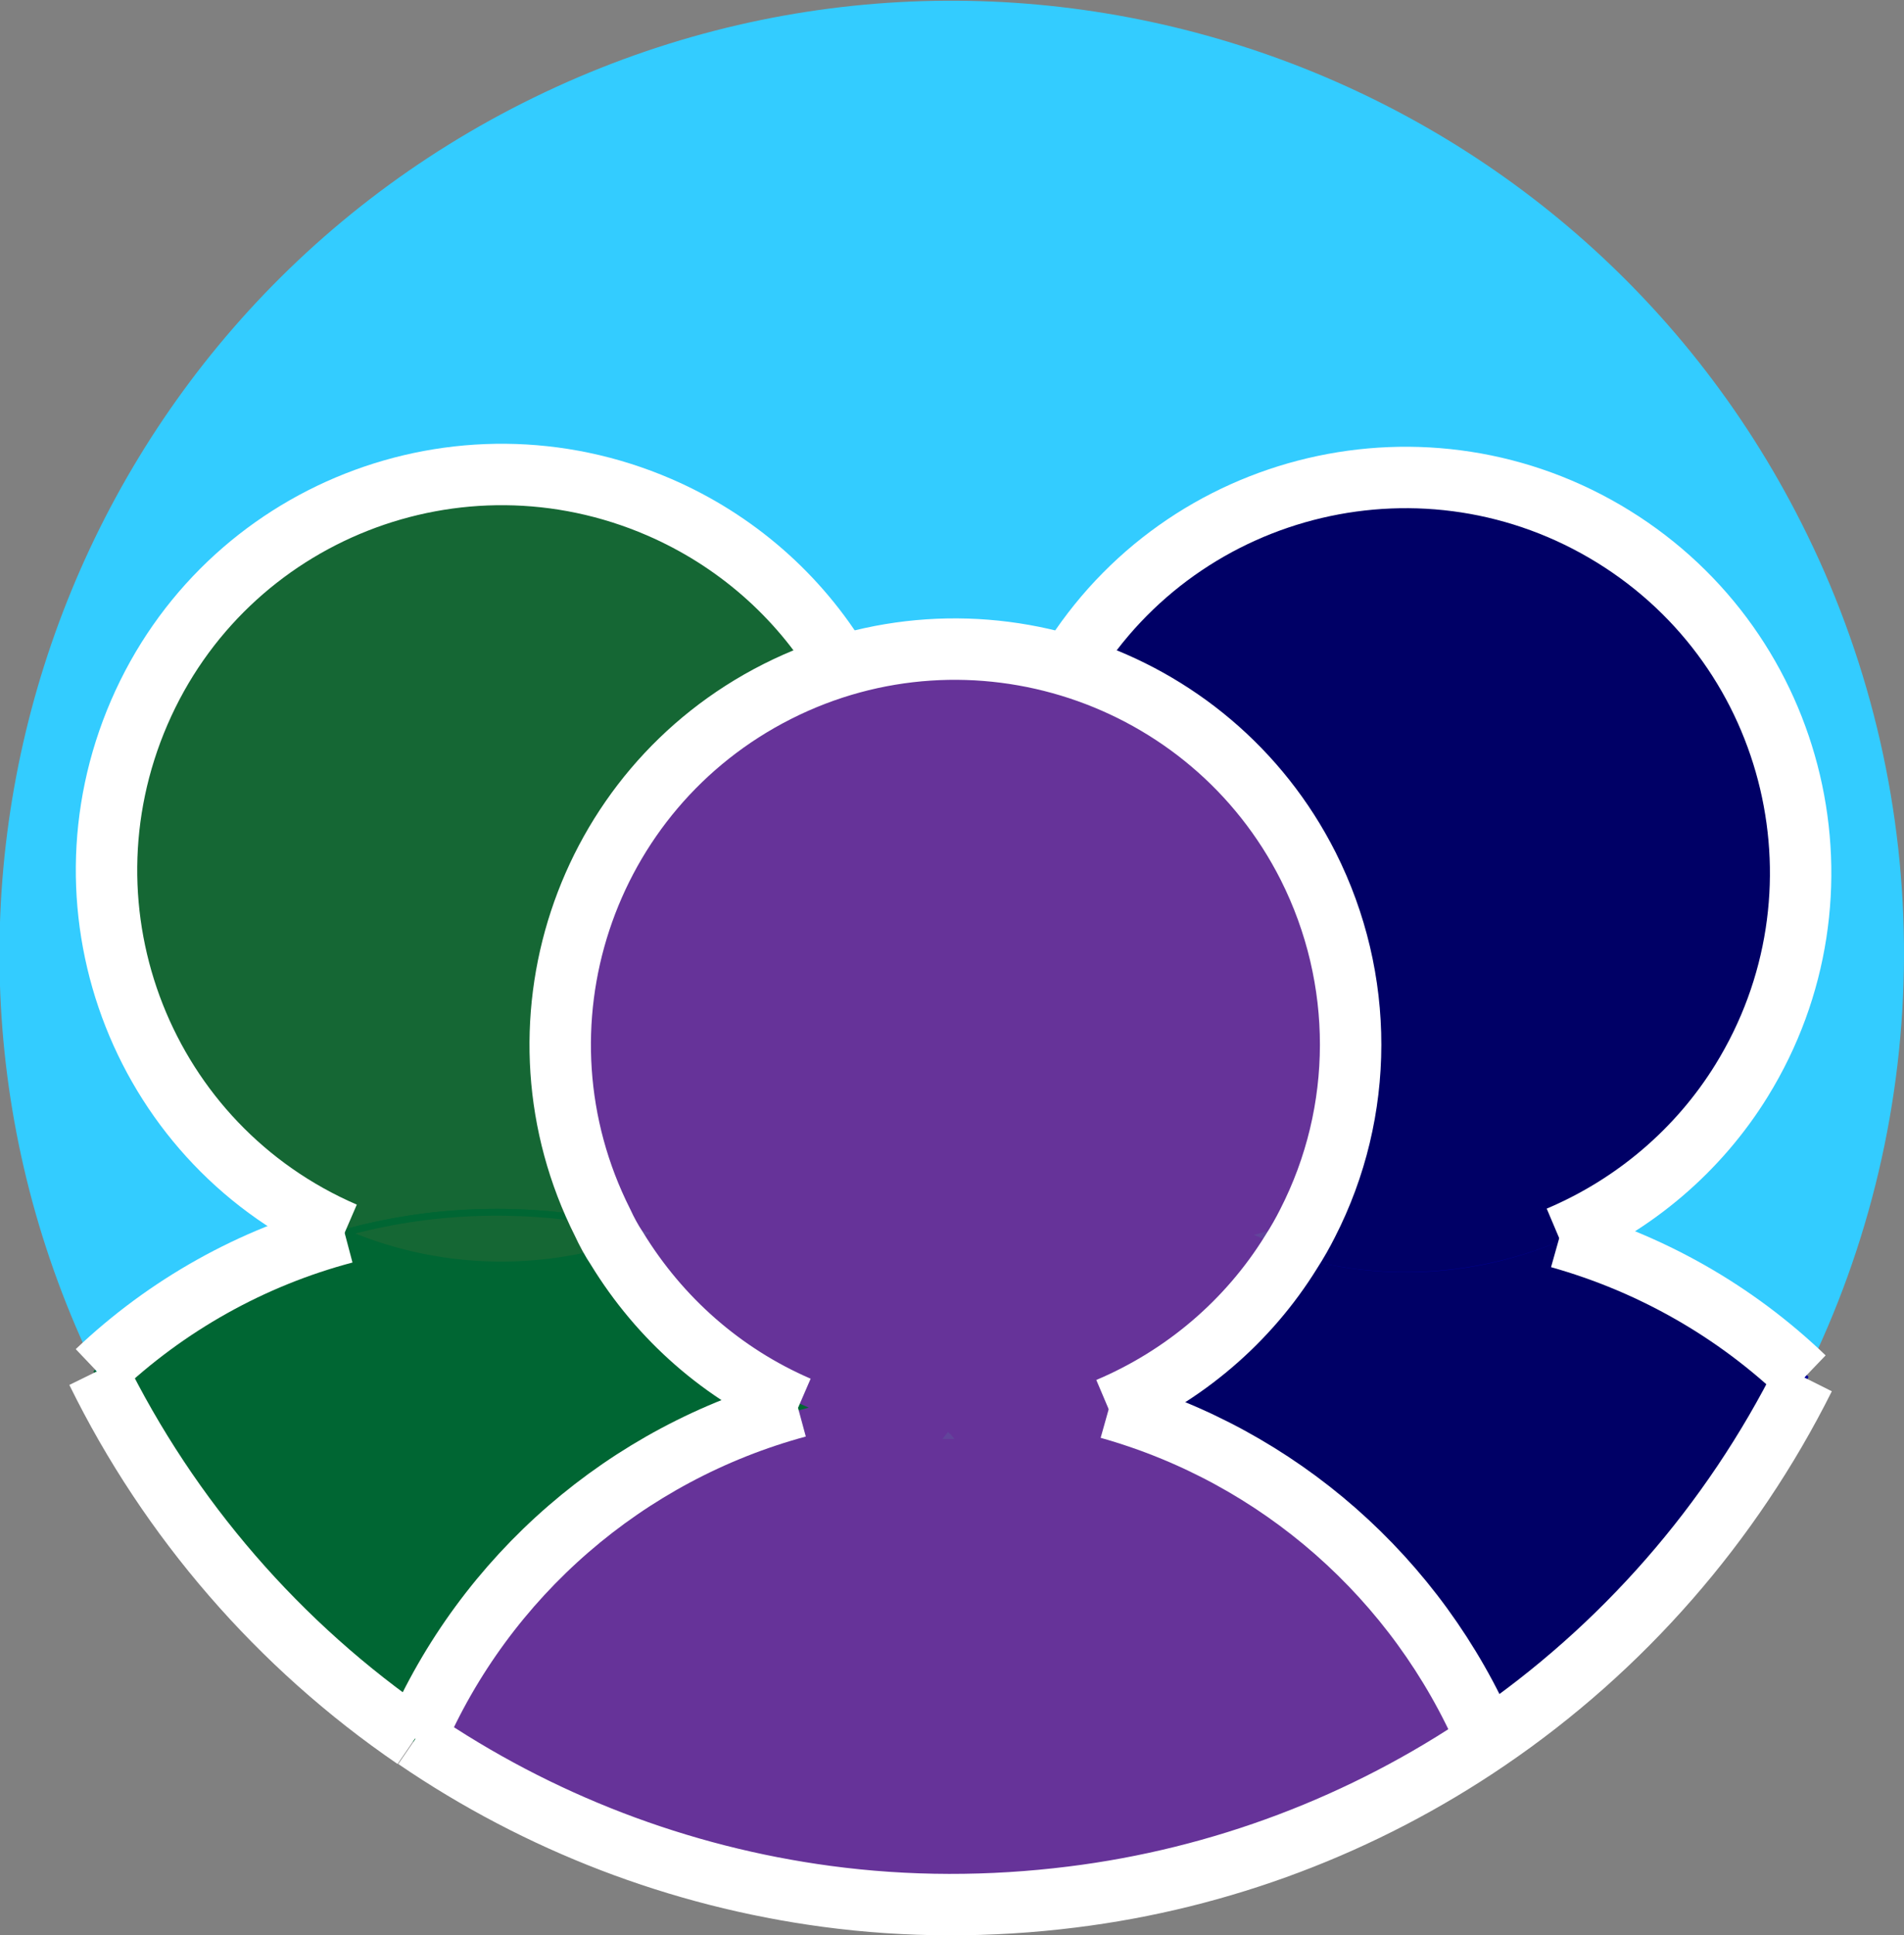
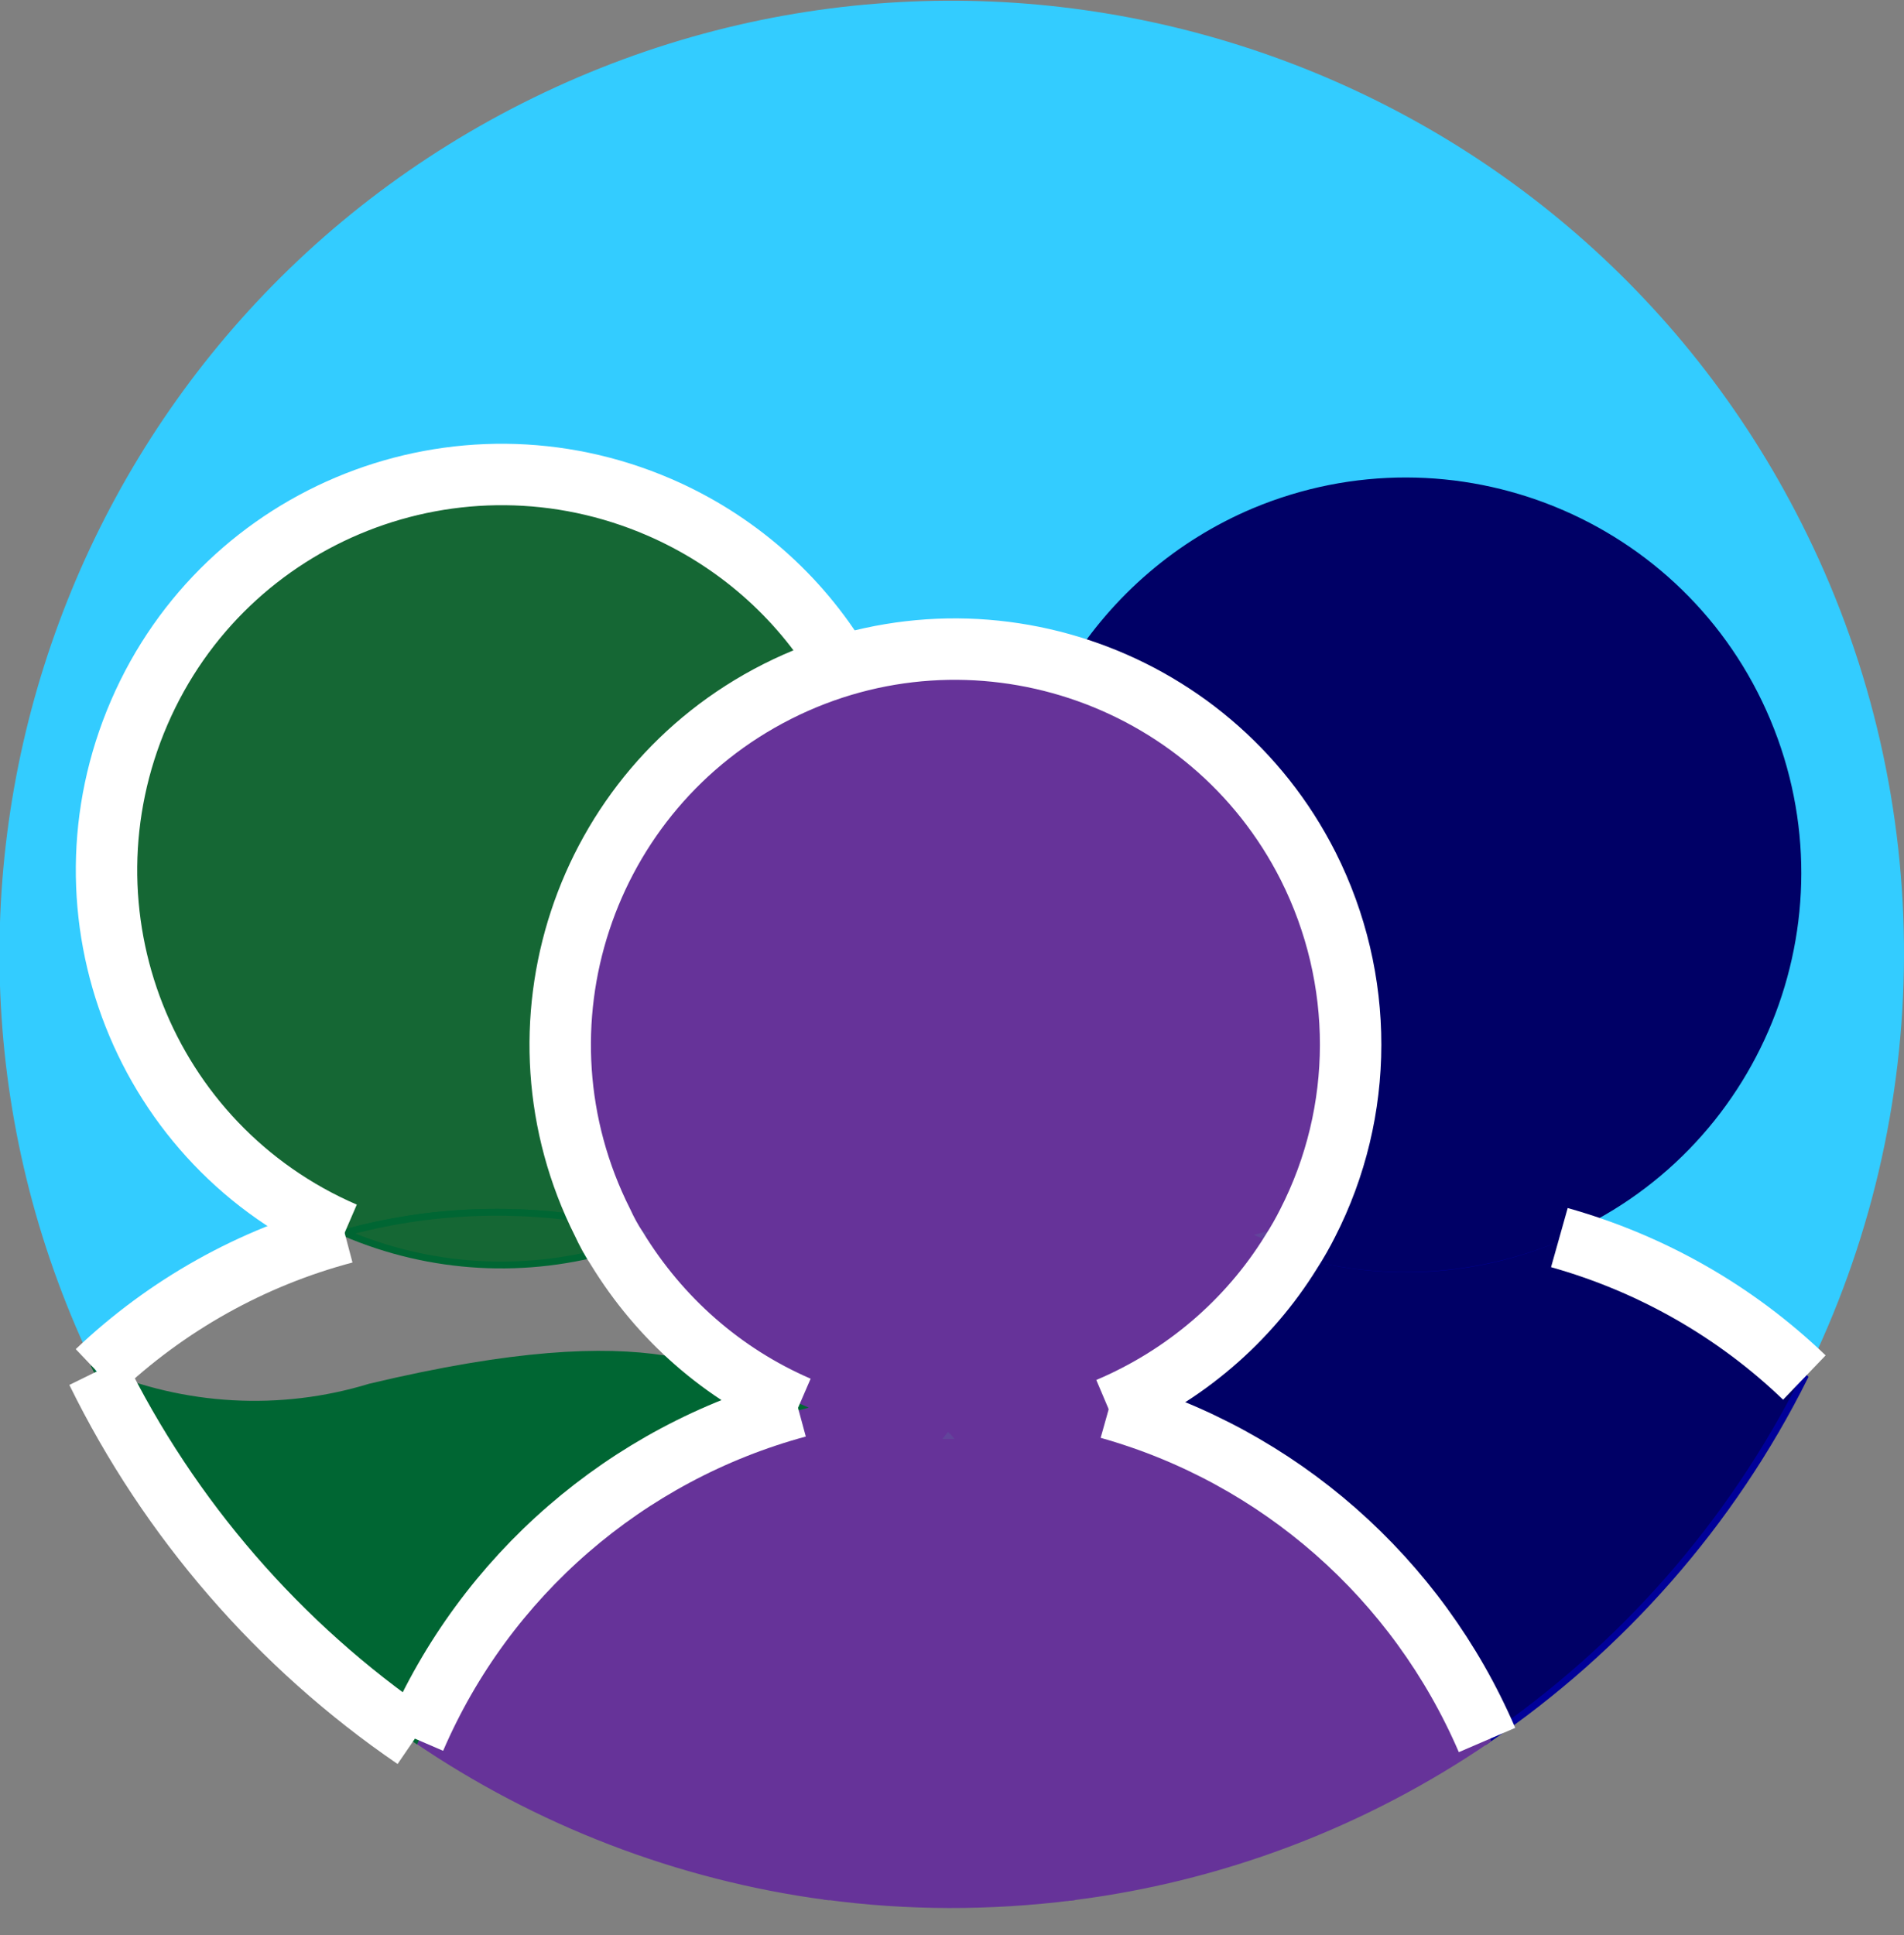
<svg xmlns="http://www.w3.org/2000/svg" version="1.1" id="Layer_1_copy_2" x="0px" y="0px" viewBox="0 0 279 283.5" style="enable-background:new 0 0 279 283.5;" xml:space="preserve">
  <rect x="0" y="0" width="279" height="283.5" fill="#808080" stroke="none" />
  <style type="text/css">
	.st0{fill:#000066;stroke:#000099;stroke-miterlimit:10;}
	.st1{fill:#663399;stroke:#663399;stroke-miterlimit:10;}
	.st2{fill:#156734;stroke:#006633;stroke-miterlimit:10;}
	.st3{fill:#62449B;}
	.st4{fill:#000066;stroke:#000066;stroke-miterlimit:10;}
	.st5{fill:#006633;stroke:#006633;stroke-miterlimit:10;}
	.st6{fill:#33CCFF;}
	.st7{fill:none;stroke:#FFFFFF;stroke-width:9;stroke-miterlimit:10;}
</style>
  <title>category_base_shppr</title>
  <path class="st0" d="M217.9,254.9c-10.2-23.7-30.6-41.6-55.4-48.6c11.1-4.7,20.4-12.7,26.8-22.9c12.9,3.9,26.8,3.2,39.2-2.1  c13.5,3.8,25.8,10.8,35.9,20.5C253.7,223.2,237.7,241.4,217.9,254.9z" />
  <path class="st1" d="M191.6,179.2c-2.9,0.5-5.8,1.1-8.6,1.9c-29.4-12.7-42.8-46.9-30.1-76.2c1.1-2.6,2.4-5,3.9-7.4  c30.7,9.3,48,41.7,38.7,72.3C194.4,173,193.1,176.2,191.6,179.2z" />
  <path class="st1" d="M140.5,210.8c7.6,0,15-1.6,22-4.5c24.9,7,45.2,24.9,55.4,48.6c-18.2,12.4-39.1,20.3-60.9,23  C161.1,254.2,155.1,229.9,140.5,210.8z" />
  <path class="st1" d="M133.9,203.3c-10.4-10.7-23.5-18.4-37.9-22.5c29.5-12.5,43.3-46.5,30.8-76c-1.1-2.5-2.3-4.9-3.7-7.3  c11-3.3,22.7-3.3,33.6,0c-16.8,27.2-8.4,62.9,18.9,79.7c2.4,1.5,4.8,2.7,7.4,3.9c-14.5,3.9-27.7,11.6-38.2,22.2  c-1.8-0.1-3.6-0.2-5.4-0.2C137.5,203.1,135.7,203.2,133.9,203.3z" />
  <path class="st1" d="M88.3,179c-14.4-28.6-2.9-63.5,25.8-77.9c2.9-1.5,5.9-2.7,9.1-3.6c16.5,27.5,7.6,63.1-19.8,79.6  c-2.3,1.4-4.8,2.6-7.3,3.7C93.5,180.1,90.9,179.5,88.3,179L88.3,179L88.3,179z" />
  <path class="st2" d="M82.1,152.9c0,9.1,2.1,18,6.2,26.1c-12.6-2.3-25.5-1.8-37.8,1.6c-29.4-12.7-42.8-46.8-30.1-76.2  s46.8-42.8,76.2-30.1c11.1,4.8,20.4,12.9,26.6,23.2C98.7,104.9,82.1,127.4,82.1,152.9z" />
  <path class="st3" d="M90.4,182.8c-0.8-1.2-1.5-2.5-2.1-3.8c2.6,0.5,5.2,1.1,7.7,1.8C94.2,181.5,92.3,182.2,90.4,182.8z" />
  <path class="st2" d="M88.3,179c0.7,1.3,1.4,2.6,2.1,3.8c-13.2,4-27.3,3.2-39.9-2.2C62.8,177.2,75.7,176.7,88.3,179L88.3,179  L88.3,179z" />
  <path class="st1" d="M138.1,210.8c-7.3-0.2-14.4-1.8-21.1-4.7c5.5-1.5,11.2-2.4,16.9-2.8c1.9,1.9,3.7,3.9,5.4,6L138.1,210.8z" />
  <path class="st1" d="M60.8,254.7c10.3-23.9,31-41.8,56.1-48.6c6.7,2.9,13.9,4.5,21.1,4.7c-14.9,18.9-21.1,43.3-17.1,67  C99.4,274.9,78.8,267,60.8,254.7z" />
  <path class="st1" d="M117,206.1c-11.1-4.8-20.3-12.9-26.6-23.2c1.9-0.6,3.8-1.2,5.6-2c14.4,4.1,27.4,11.8,37.9,22.5  C128.2,203.7,122.5,204.6,117,206.1z" />
  <path class="st4" d="M197.9,152.9c0-25.5-16.7-48.1-41.2-55.5c16.8-27.2,52.5-35.6,79.7-18.8c27.2,16.8,35.6,52.5,18.8,79.7  c-6.3,10.2-15.7,18.2-26.8,22.9c-12-3.4-24.6-4.1-36.9-2.1C195.7,171.1,197.9,162,197.9,152.9z" />
-   <path class="st5" d="M117,206.1c-25.1,6.8-45.8,24.7-56.1,48.7l0,0c-19.9-13.6-36-32.2-46.6-53.8c10.2-9.7,22.7-16.7,36.3-20.3  c12.6,5.4,26.8,6.2,39.9,2.2C96.6,193.1,105.9,201.3,117,206.1z" />
+   <path class="st5" d="M117,206.1c-25.1,6.8-45.8,24.7-56.1,48.7l0,0c-19.9-13.6-36-32.2-46.6-53.8c12.6,5.4,26.8,6.2,39.9,2.2C96.6,193.1,105.9,201.3,117,206.1z" />
  <path class="st4" d="M205.3,178.1c7.8,0,15.6,1.1,23.2,3.2c-12.4,5.2-26.3,6-39.2,2.1c0.8-1.3,1.6-2.7,2.4-4.2  C196.1,178.4,200.7,178.1,205.3,178.1z" />
  <path class="st1" d="M119.8,263.6c0-19.2,6.4-37.8,18.3-52.8c0.6,0,1.3,0,1.9,0h0.5c14.7,19,20.7,43.4,16.6,67.1  c-12,1.5-24.1,1.5-36-0.1C120.2,273.1,119.8,268.3,119.8,263.6z" />
  <path class="st3" d="M140.5,210.8H140c-0.6,0-1.3,0-1.9,0l1.2-1.5C139.7,209.8,140.1,210.3,140.5,210.8z" />
  <path class="st3" d="M189.3,183.4c-2.1-0.6-4.2-1.4-6.3-2.3c2.8-0.8,5.7-1.4,8.6-1.9C190.9,180.6,190.1,182,189.3,183.4z" />
  <path class="st6" d="M140,95c-5.7,0-11.4,0.8-16.9,2.5C106.6,70.1,71,61.3,43.6,77.8S7.4,130,23.9,157.4  c6.2,10.3,15.5,18.4,26.5,23.2c-13.6,3.7-26,10.7-36.3,20.3C-19.7,131.7,9,48.1,78.2,14.3s152.8-5.2,186.6,64  c19.1,39,18.9,84.7-0.4,123.5c-10.1-9.7-22.4-16.7-35.9-20.5c29.5-12.4,43.3-46.4,30.9-75.9S213,62.1,183.5,74.5  c-11.1,4.7-20.4,12.7-26.8,22.9C151.3,95.8,145.7,95,140,95z" />
  <path class="st1" d="M162.5,206.3c-7,2.9-14.4,4.5-22,4.5c-0.4-0.5-0.8-1-1.2-1.5c1.7-2.1,3.6-4.1,5.5-6  C150.8,203.7,156.7,204.7,162.5,206.3z" />
  <path class="st1" d="M139.3,203.1c1.8,0,3.6,0.1,5.4,0.2c-1.9,1.9-3.8,3.9-5.5,6c-1.7-2.1-3.5-4.1-5.4-6  C135.7,203.2,137.5,203.1,139.3,203.1z" />
  <path class="st1" d="M162.5,206.3c-5.8-1.6-11.7-2.6-17.8-3c10.6-10.6,23.7-18.3,38.2-22.2c2.1,0.9,4.2,1.7,6.3,2.3  C182.9,193.6,173.6,201.6,162.5,206.3z" />
  <path class="st7" d="M60.8,254.7c-19.9-13.6-36-32.2-46.6-53.8" />
-   <path class="st7" d="M264.4,201.8c-10.7,21.4-26.7,39.7-46.4,53.1c-18.2,12.4-39.1,20.3-60.9,23c-12,1.5-24.1,1.5-36-0.1  c-21.6-2.9-42.2-10.8-60.2-23.1" />
-   <path class="st7" d="M156.7,97.4c16.8-27.2,52.5-35.6,79.7-18.8c27.2,16.8,35.6,52.5,18.8,79.7c-6.3,10.2-15.7,18.2-26.8,22.9" />
  <path class="st7" d="M228.5,181.3c13.5,3.8,25.8,10.8,35.9,20.5" />
  <path class="st7" d="M50.5,180.6c-29.4-12.7-42.8-46.8-30.1-76.2s46.8-42.8,76.2-30.1c11.1,4.8,20.4,12.9,26.6,23.2" />
  <path class="st7" d="M14.2,200.9c10.2-9.7,22.7-16.7,36.3-20.3" />
  <path class="st7" d="M117,206.1c-11.1-4.8-20.3-12.9-26.6-23.2c-0.8-1.2-1.5-2.5-2.1-3.8l0,0c-14.4-28.6-2.9-63.4,25.6-77.8  s63.4-2.9,77.8,25.6c8.3,16.5,8.3,35.9-0.1,52.3c-0.7,1.4-1.5,2.8-2.4,4.2c-6.3,10.2-15.7,18.2-26.8,22.9" />
  <path class="st7" d="M162.5,206.3c24.9,7,45.2,24.9,55.4,48.6" />
  <path class="st7" d="M60.8,254.7L60.8,254.7c10.3-23.9,31-41.8,56.1-48.6" />
</svg>